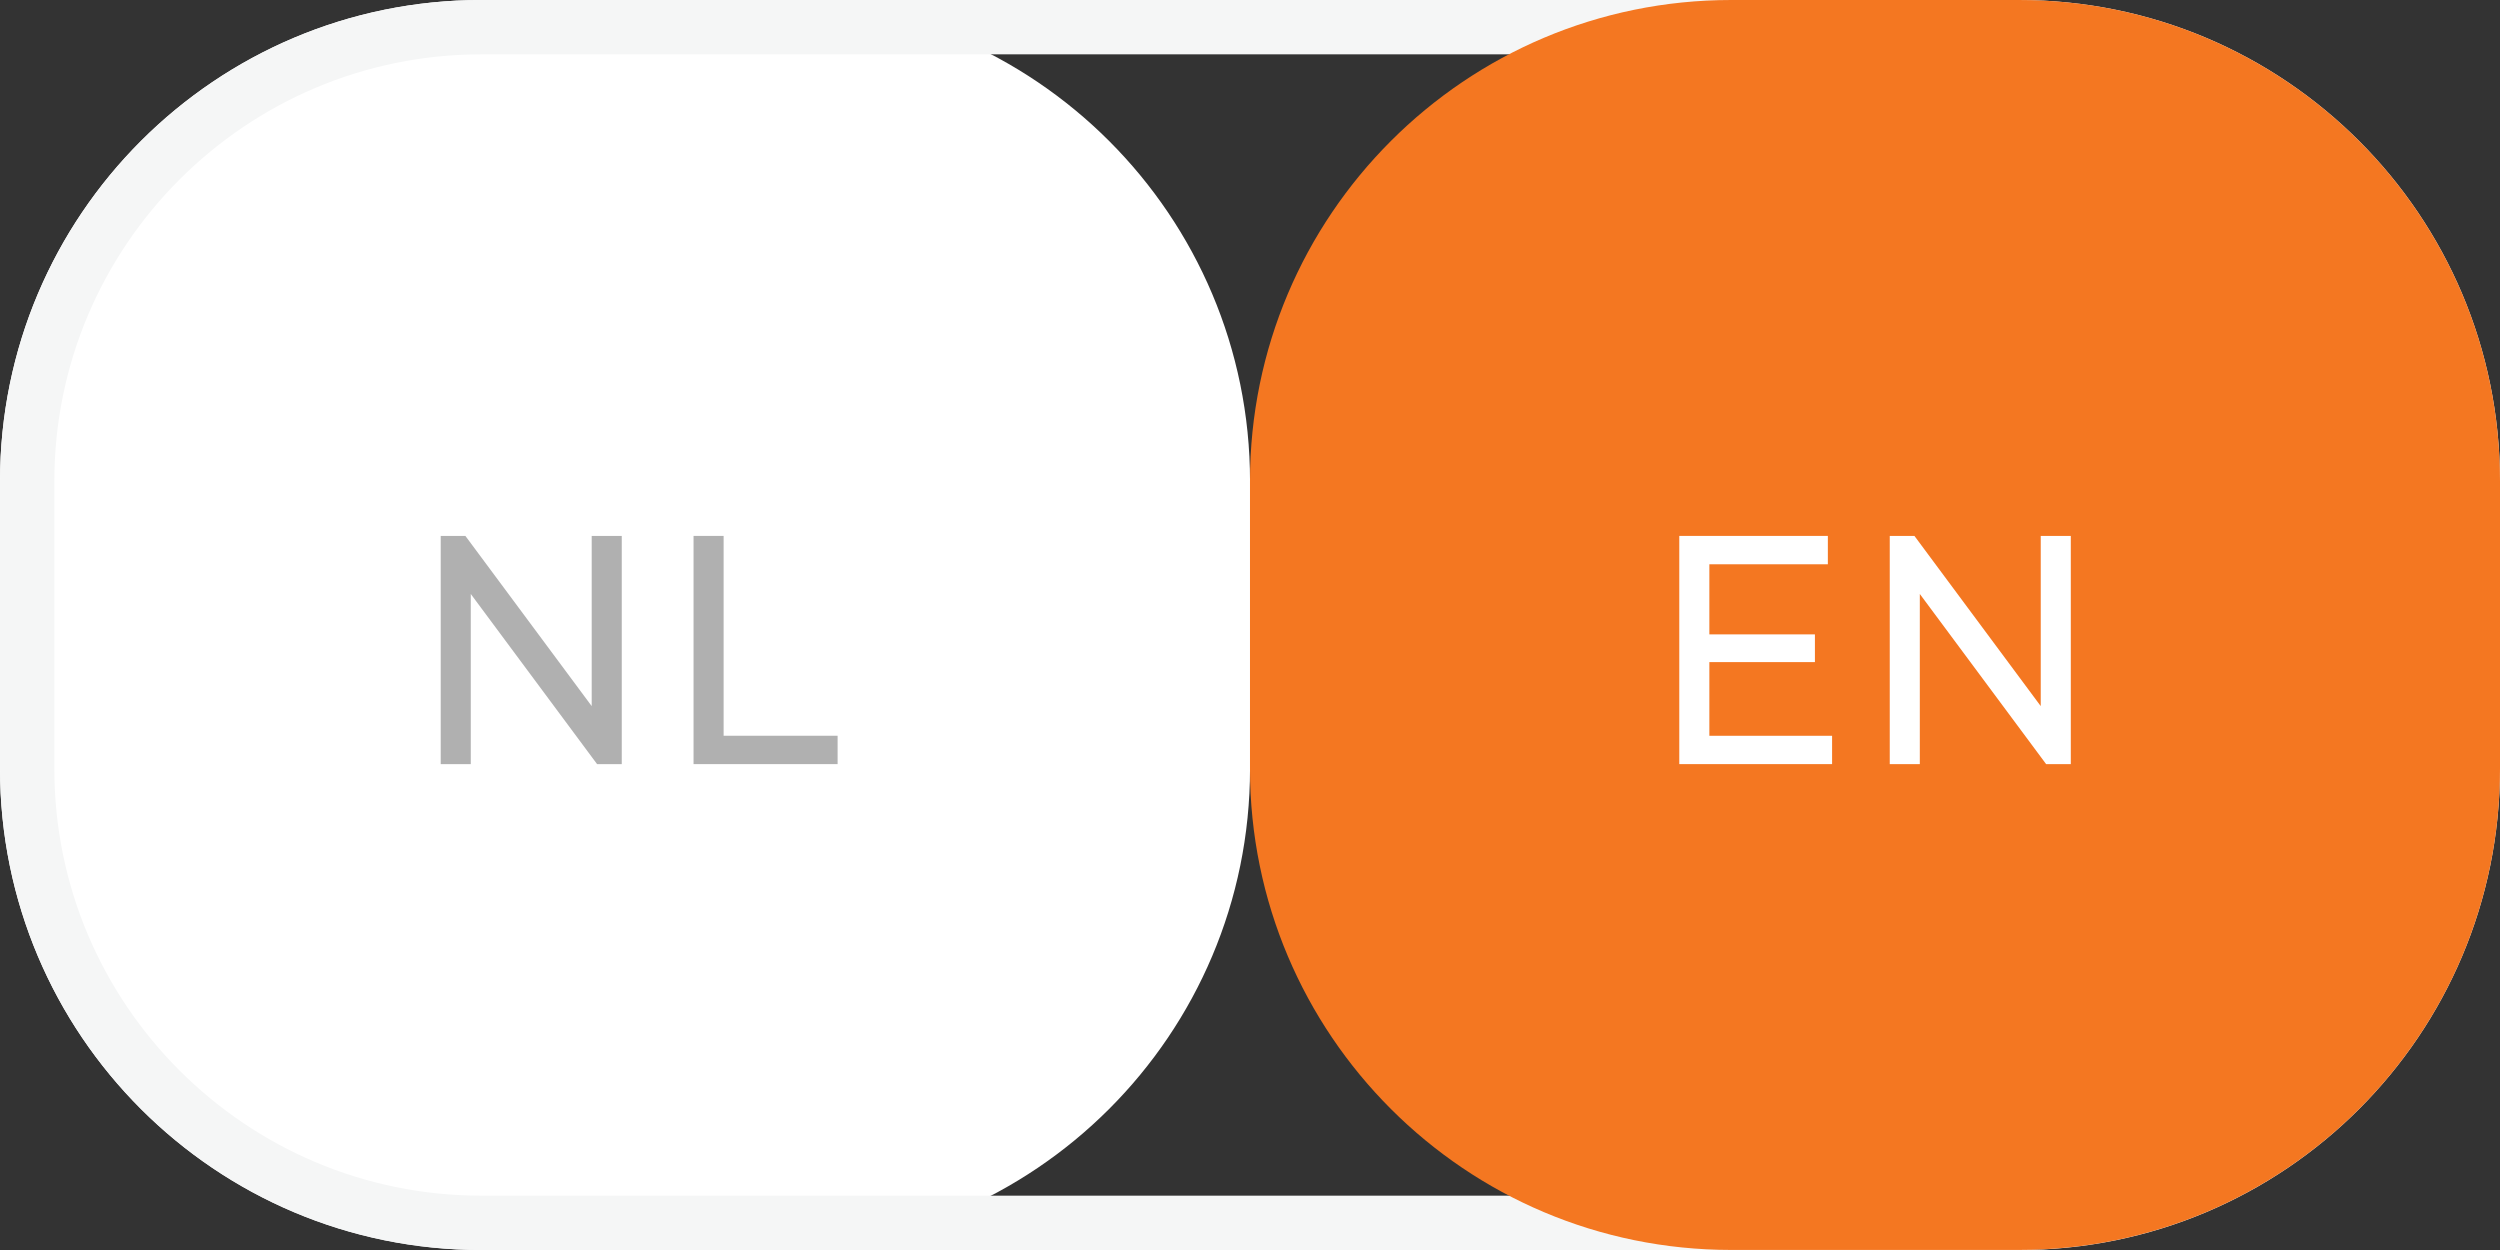
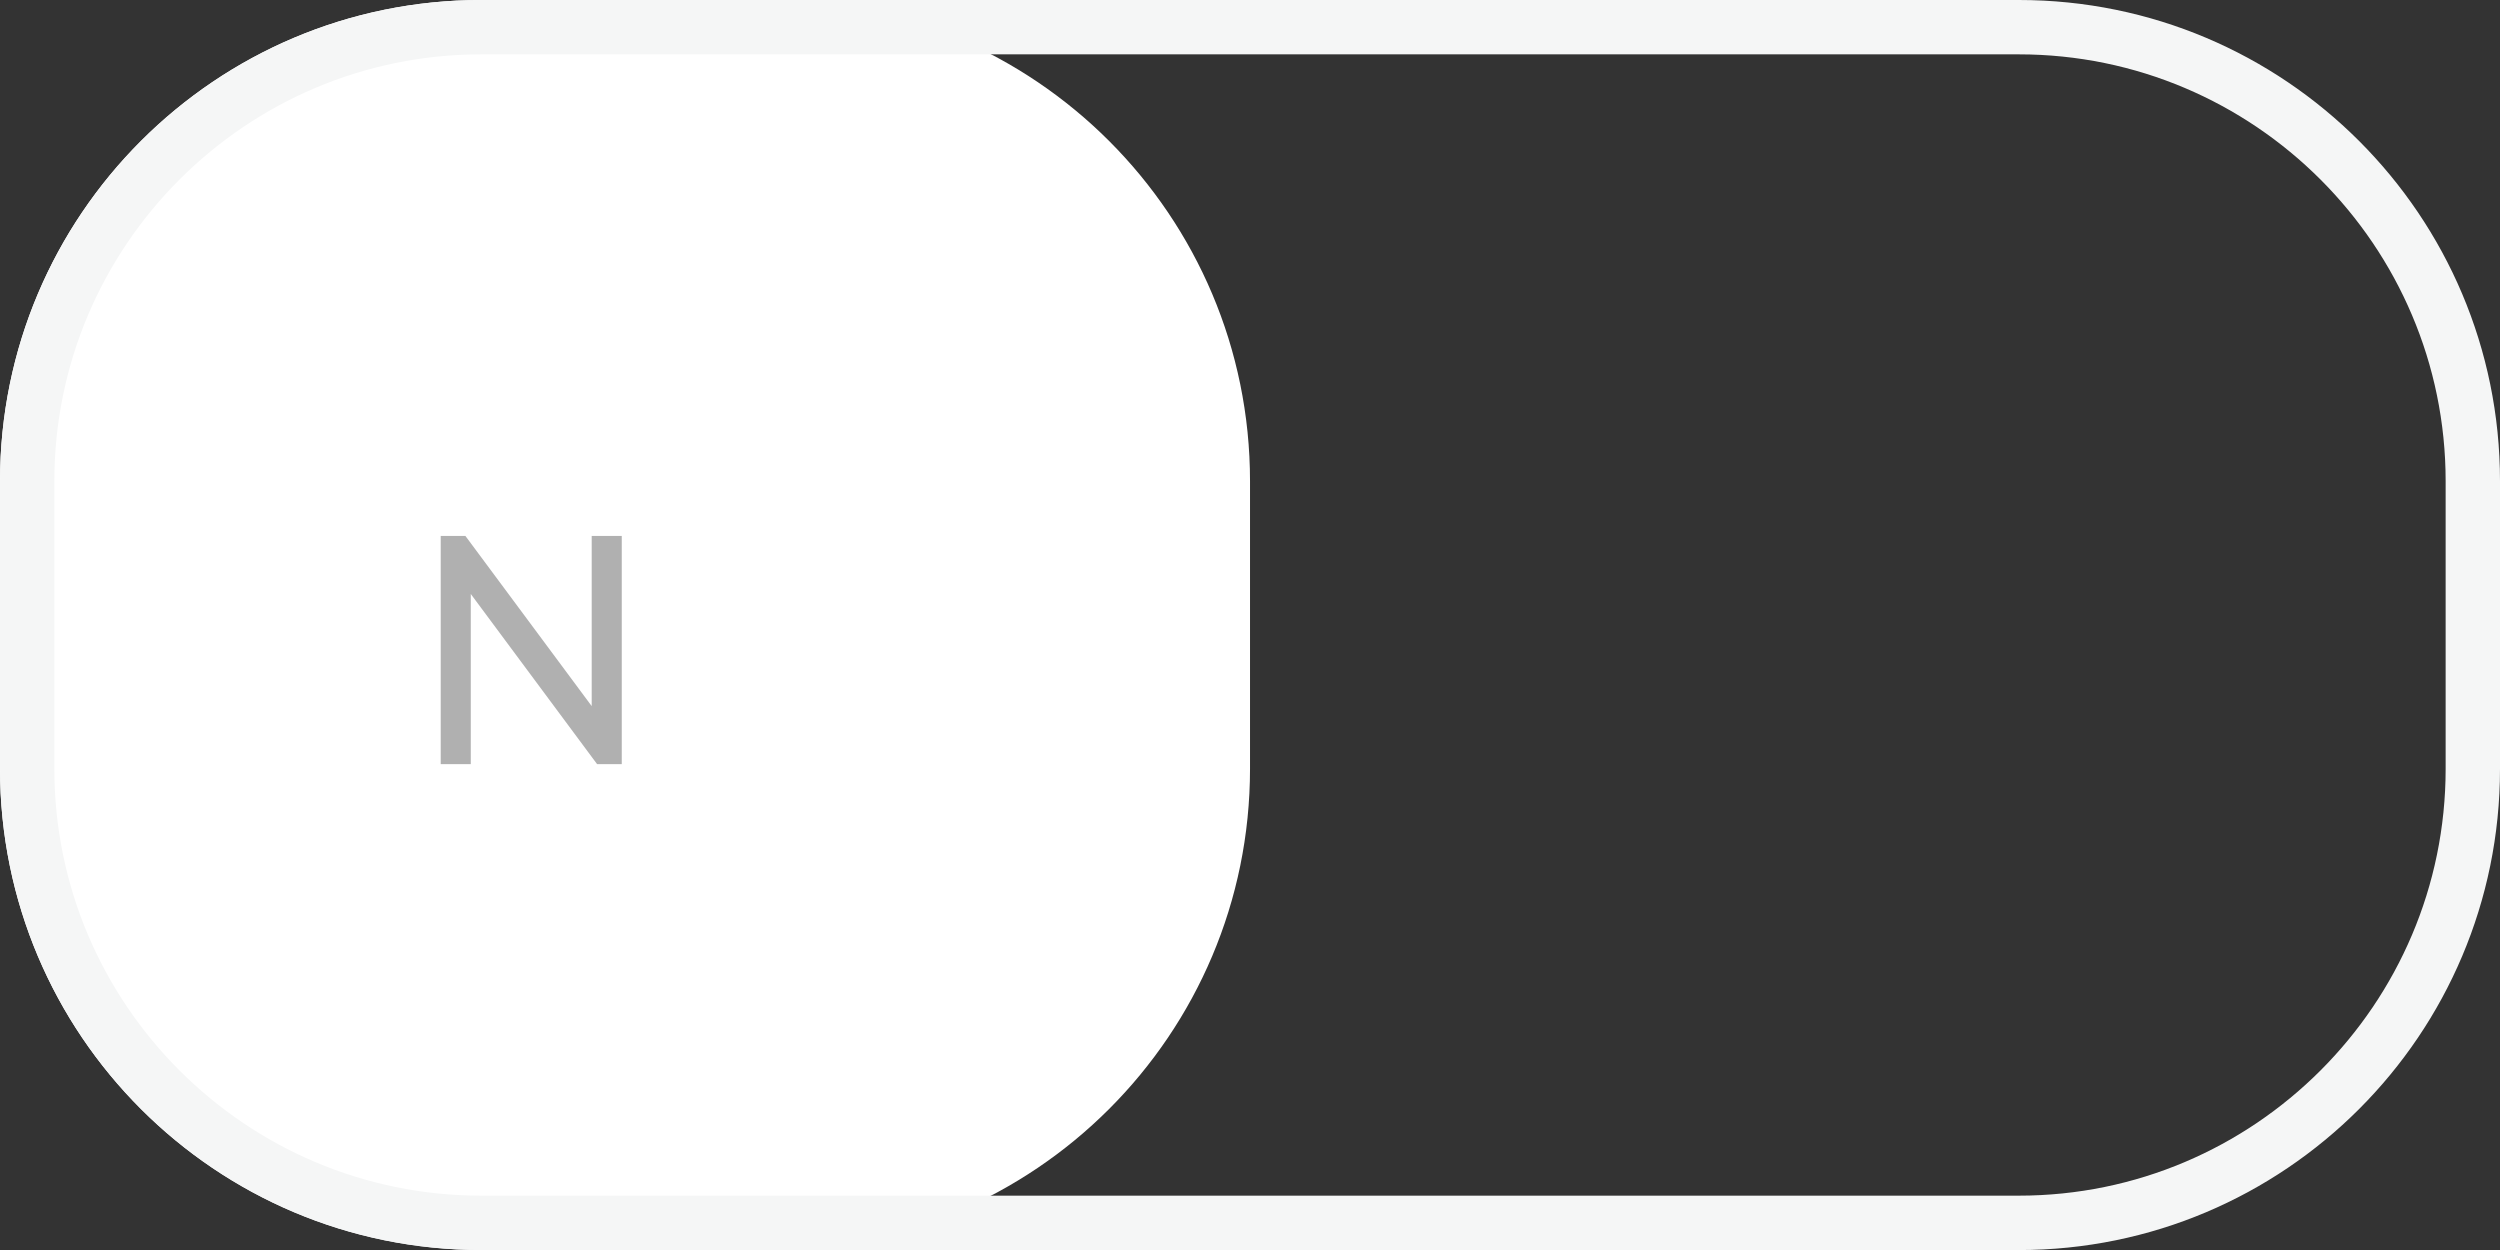
<svg xmlns="http://www.w3.org/2000/svg" id="Layer_1" x="0px" y="0px" width="64.941px" height="32.471px" viewBox="0 0 64.941 32.471" xml:space="preserve">
  <rect x="0" y="0" width="64.941" height="32.471" fill="#333333" stroke="none" />
  <path fill="#FFFFFF" d="M19.971,32.469H12.5c-6.903,0-12.5-5.596-12.5-12.5V12.5C0,5.596,5.597,0,12.5,0h7.471 c6.904,0,12.5,5.597,12.5,12.5v7.47C32.471,26.874,26.875,32.469,19.971,32.469" />
  <path fill="#F5F6F6" d="M52.441,1.412c6.114,0,11.088,4.974,11.088,11.088v7.472c0,6.113-4.974,11.087-11.088,11.087h-39.94 c-6.114,0-11.089-4.974-11.089-11.087V12.5c0-6.114,4.975-11.088,11.089-11.088H52.441z M52.441,0h-39.94 c-6.904,0-12.5,5.597-12.5,12.5v7.472c0,6.902,5.596,12.5,12.5,12.5h39.94c6.904,0,12.5-5.598,12.5-12.5V12.5 C64.941,5.596,59.346,0,52.441,0" />
  <g>
    <path fill="#B0B0B0" d="M16.151,13.921v5.928h-0.641l-3.281-4.42v4.42h-0.781v-5.928h0.641l3.281,4.421v-4.421H16.151z" />
-     <path fill="#B0B0B0" d="M18.016,13.921h0.781v5.191h2.961v0.737h-3.742V13.921z" />
  </g>
-   <path fill="#F47721" d="M52.441,32.469h-7.471c-6.903,0-12.5-5.596-12.5-12.5V12.5c0-6.903,5.597-12.5,12.5-12.5h7.471 c6.904,0,12.5,5.597,12.5,12.5v7.47C64.941,26.874,59.346,32.469,52.441,32.469" />
  <g>
-     <path fill="#FFFFFF" d="M47.591,19.112v0.737h-3.969v-5.928h3.859v0.737h-3.078v1.821h2.742v0.72h-2.742v1.914H47.591z" />
-     <path fill="#FFFFFF" d="M53.792,13.921v5.928h-0.641l-3.281-4.42v4.42h-0.781v-5.928h0.641l3.281,4.421v-4.421H53.792z" />
-   </g>
+     </g>
</svg>